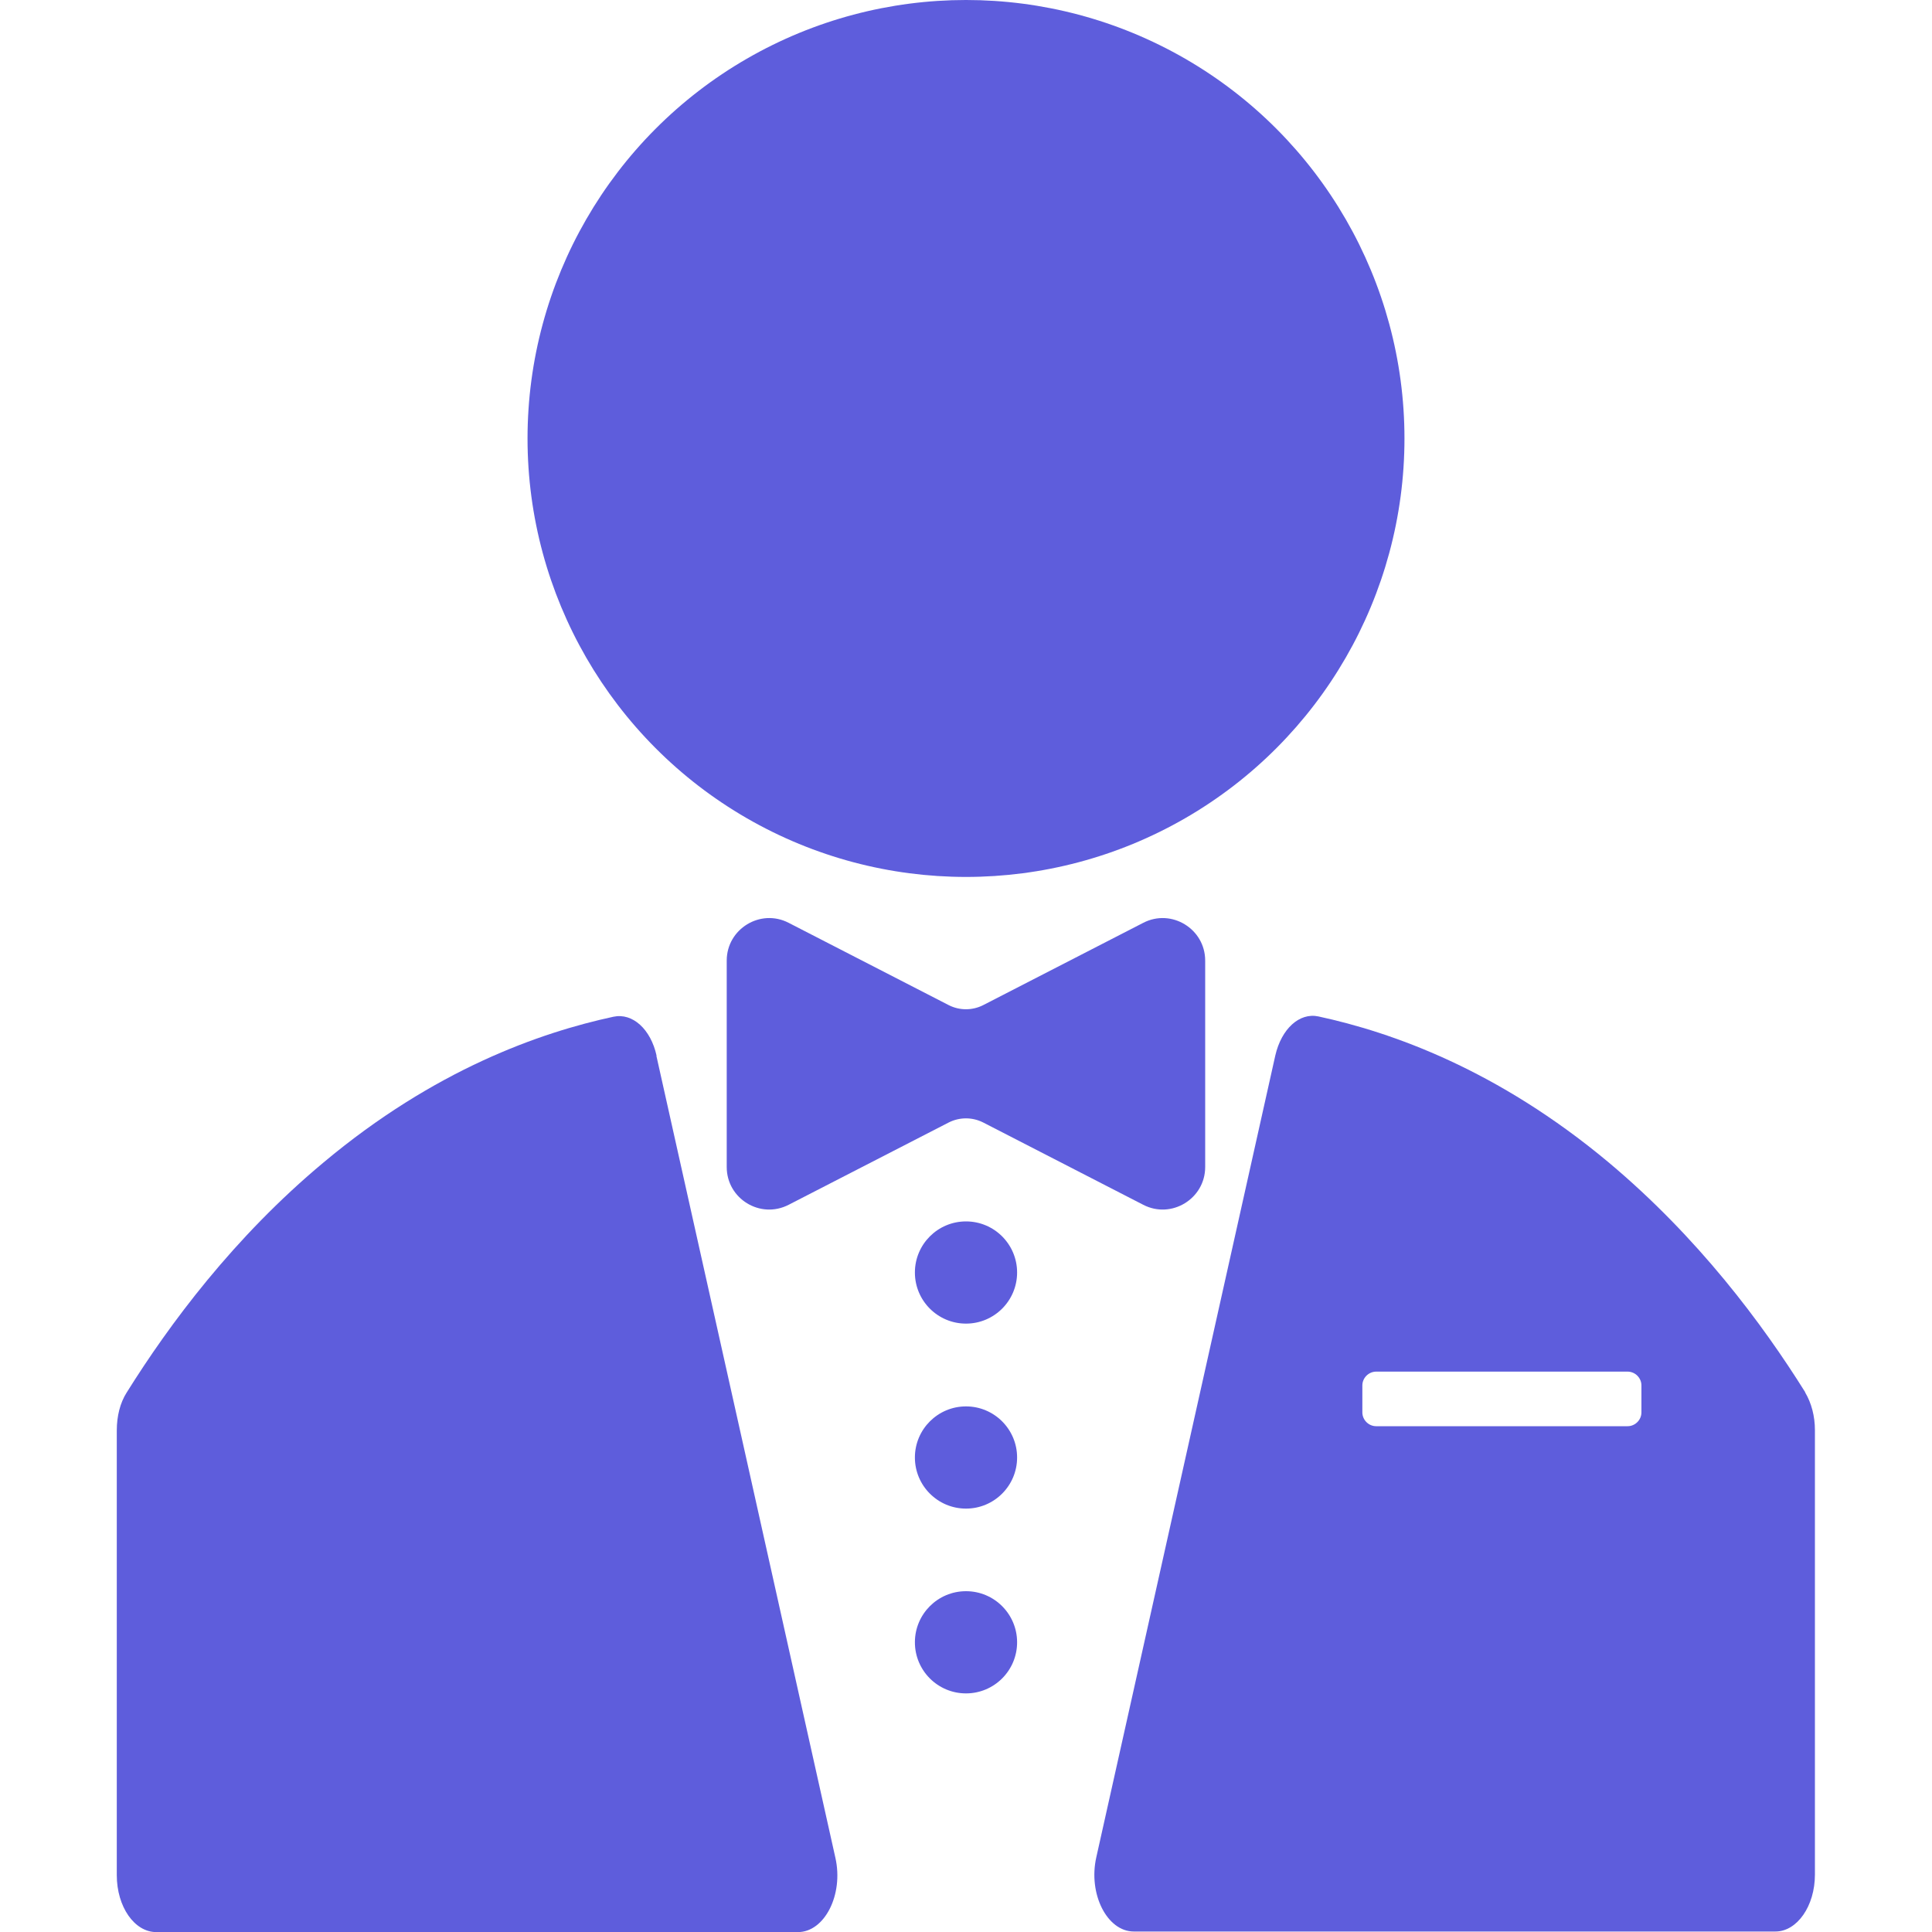
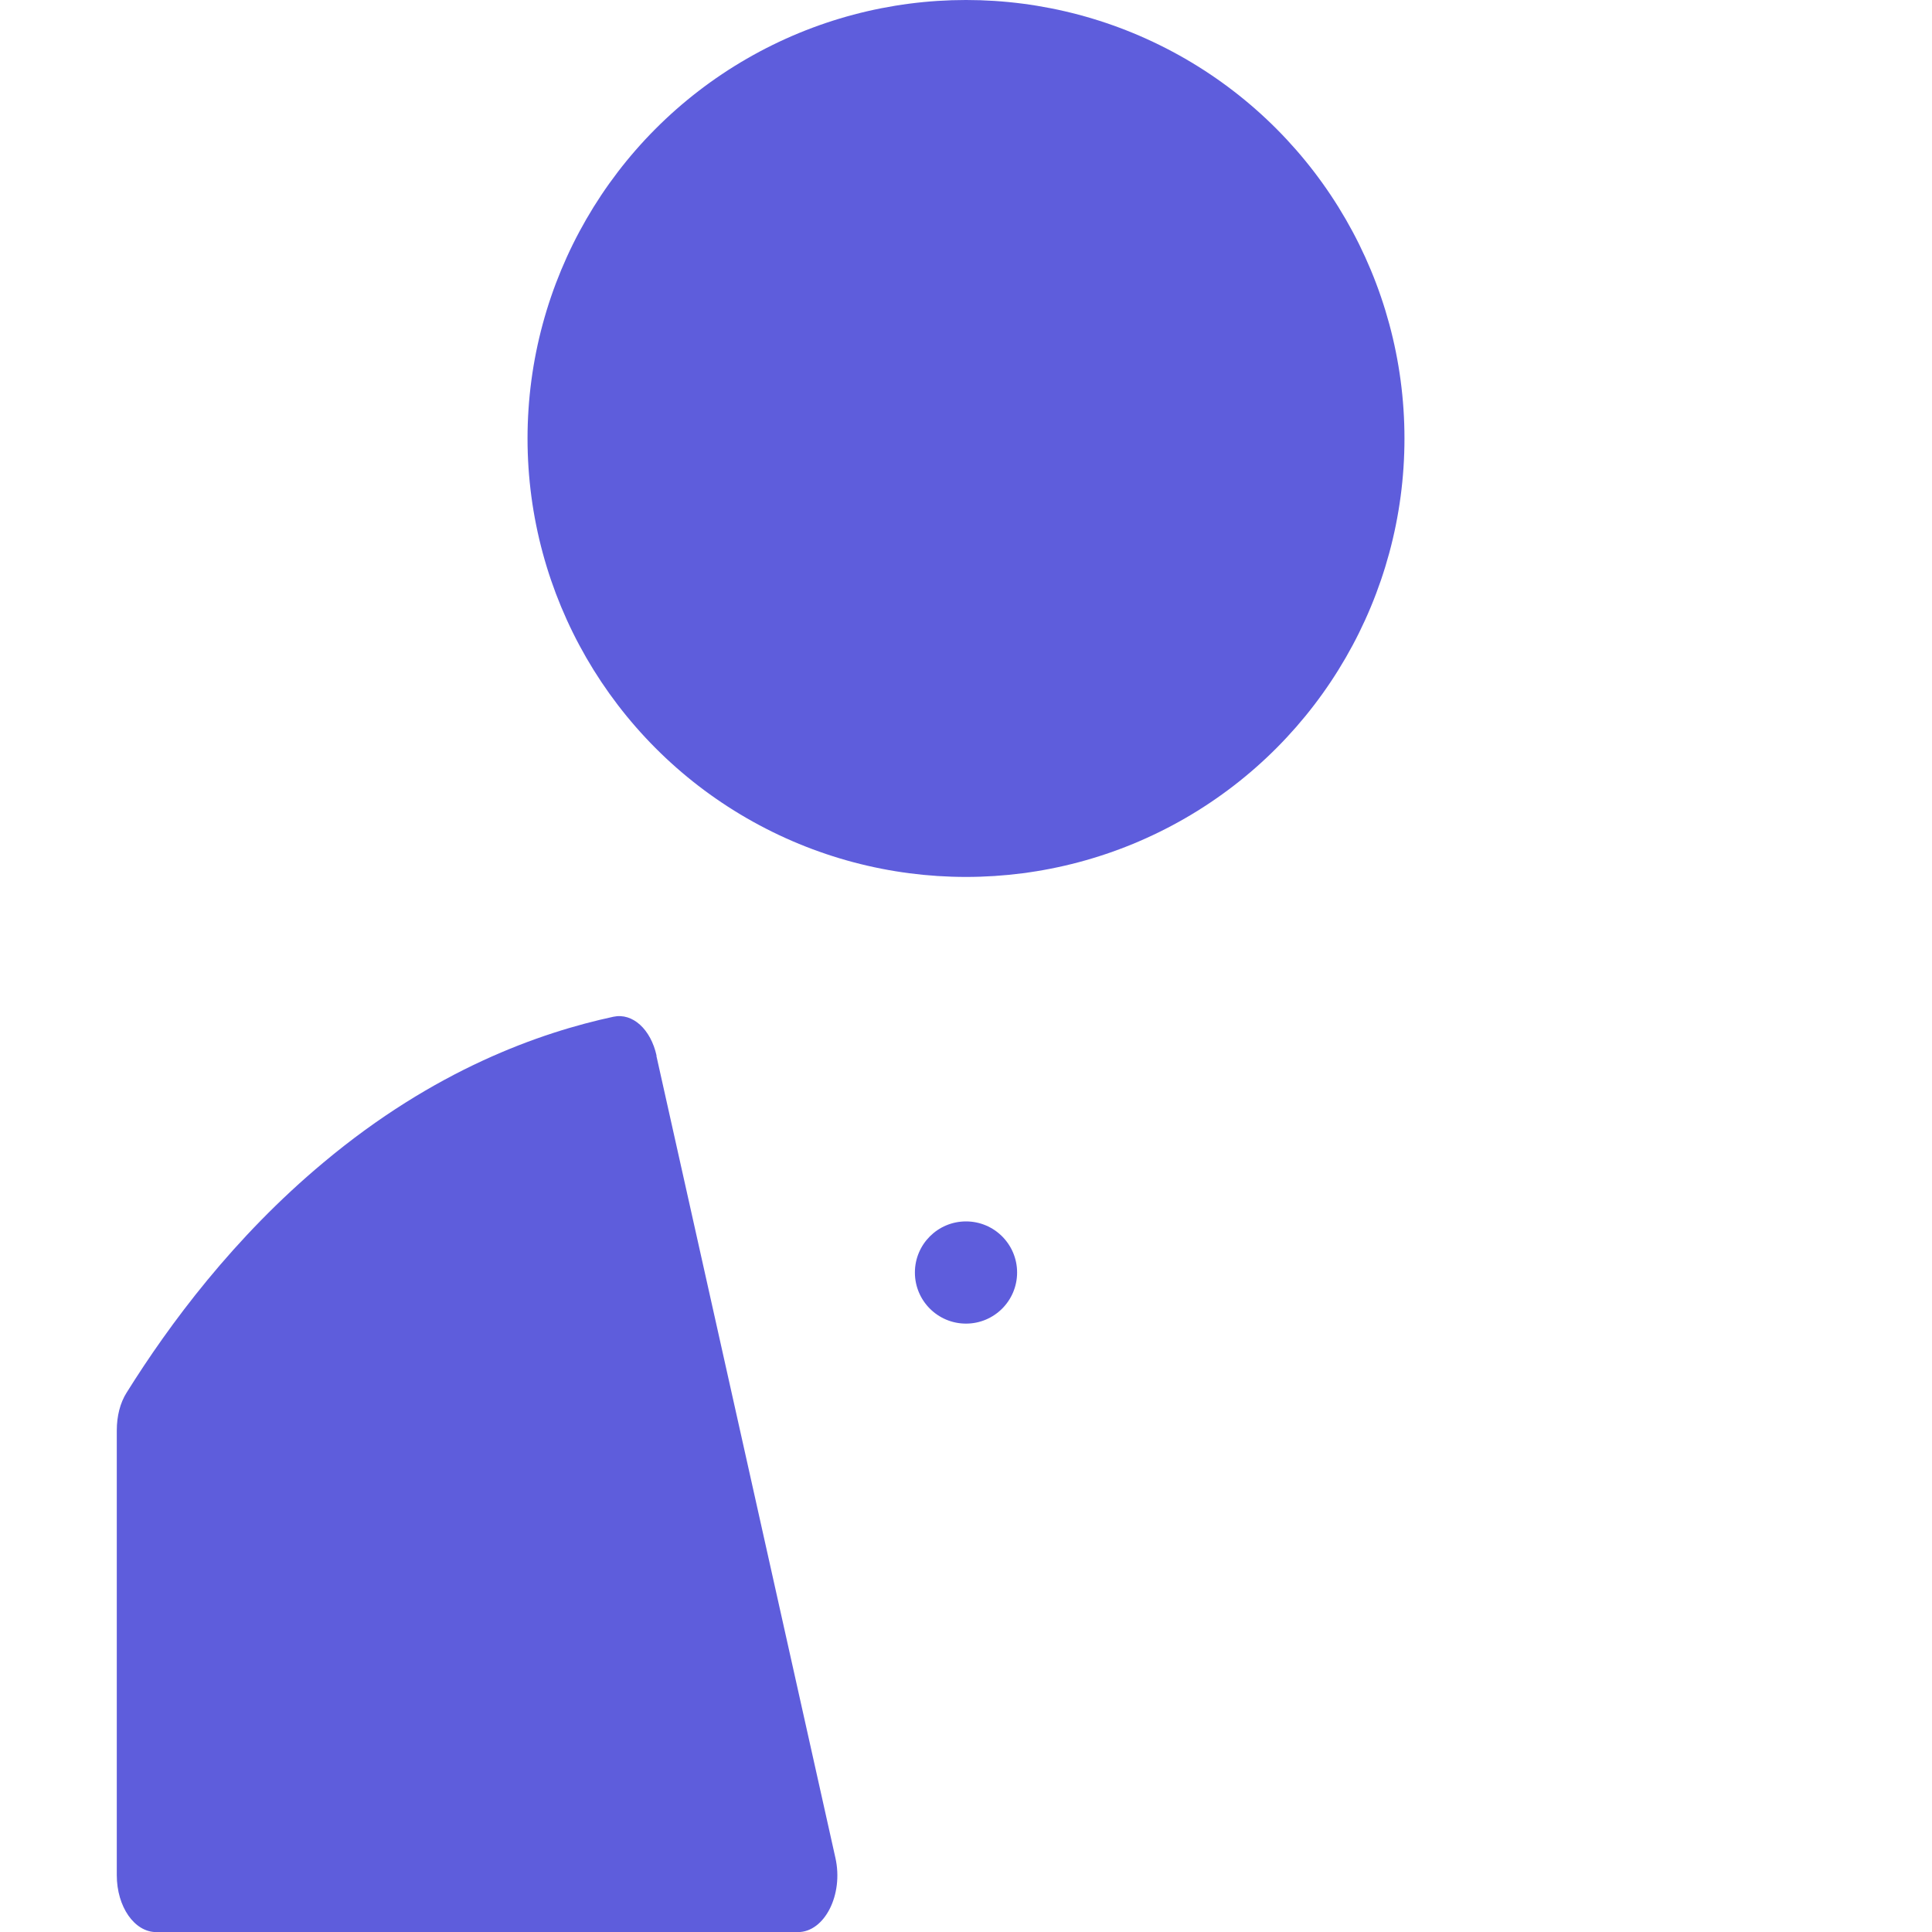
<svg xmlns="http://www.w3.org/2000/svg" id="Calque_1" viewBox="0 0 200 200">
  <defs>
    <style>.cls-1{fill:#5e5ddc;}</style>
  </defs>
  <path class="cls-1" d="M67.97,109.29c-.6-2.74-2.48-4.46-4.46-4.04-7.61,1.64-18.53,5.47-30.02,15.09-9.28,7.74-15.95,16.73-20.38,23.82-.68,1.07-1.02,2.45-1.02,3.91v46.05c0,3.26,1.82,5.89,4.09,5.89h66.42c2.76,0,4.74-3.88,3.88-7.69-6.18-27.7-12.35-55.37-18.53-83.02Z" />
-   <path class="cls-1" d="M186.88,144.13c-4.43-7.09-11.1-16.05-20.38-23.82-11.49-9.59-22.41-13.45-30.02-15.09-1.98-.42-3.83,1.3-4.46,4.04-6.18,27.67-12.35,55.35-18.53,83-.86,3.8,1.12,7.69,3.88,7.69h66.42c2.24,0,4.09-2.63,4.09-5.89v-46.02c0-1.43-.36-2.81-1.02-3.91ZM169.92,146.21c0,.78-.65,1.43-1.43,1.43h-26.03c-.78,0-1.43-.65-1.43-1.43v-2.79c0-.78.65-1.43,1.43-1.43h26.03c.78,0,1.43.65,1.43,1.43v2.79Z" />
  <circle class="cls-1" cx="100" cy="45.39" r="45.39" />
-   <path class="cls-1" d="M118.35,95.53l-16.57,8.52c-1.12.57-2.45.57-3.57,0l-16.57-8.52c-2.92-1.51-6.41.63-6.41,3.91v21.37c0,3.28,3.47,5.42,6.41,3.91l16.57-8.52c1.12-.57,2.45-.57,3.57,0l16.57,8.52c2.92,1.51,6.41-.63,6.41-3.91v-21.37c0-3.28-3.49-5.42-6.41-3.91Z" />
  <circle class="cls-1" cx="100" cy="131.73" r="5.29" />
-   <path class="cls-1" d="M100,145.59c-2.92,0-5.29,2.37-5.29,5.29s2.37,5.29,5.29,5.29,5.29-2.37,5.29-5.29-2.37-5.29-5.29-5.29Z" />
-   <circle class="cls-1" cx="100" cy="170.01" r="5.29" />
</svg>